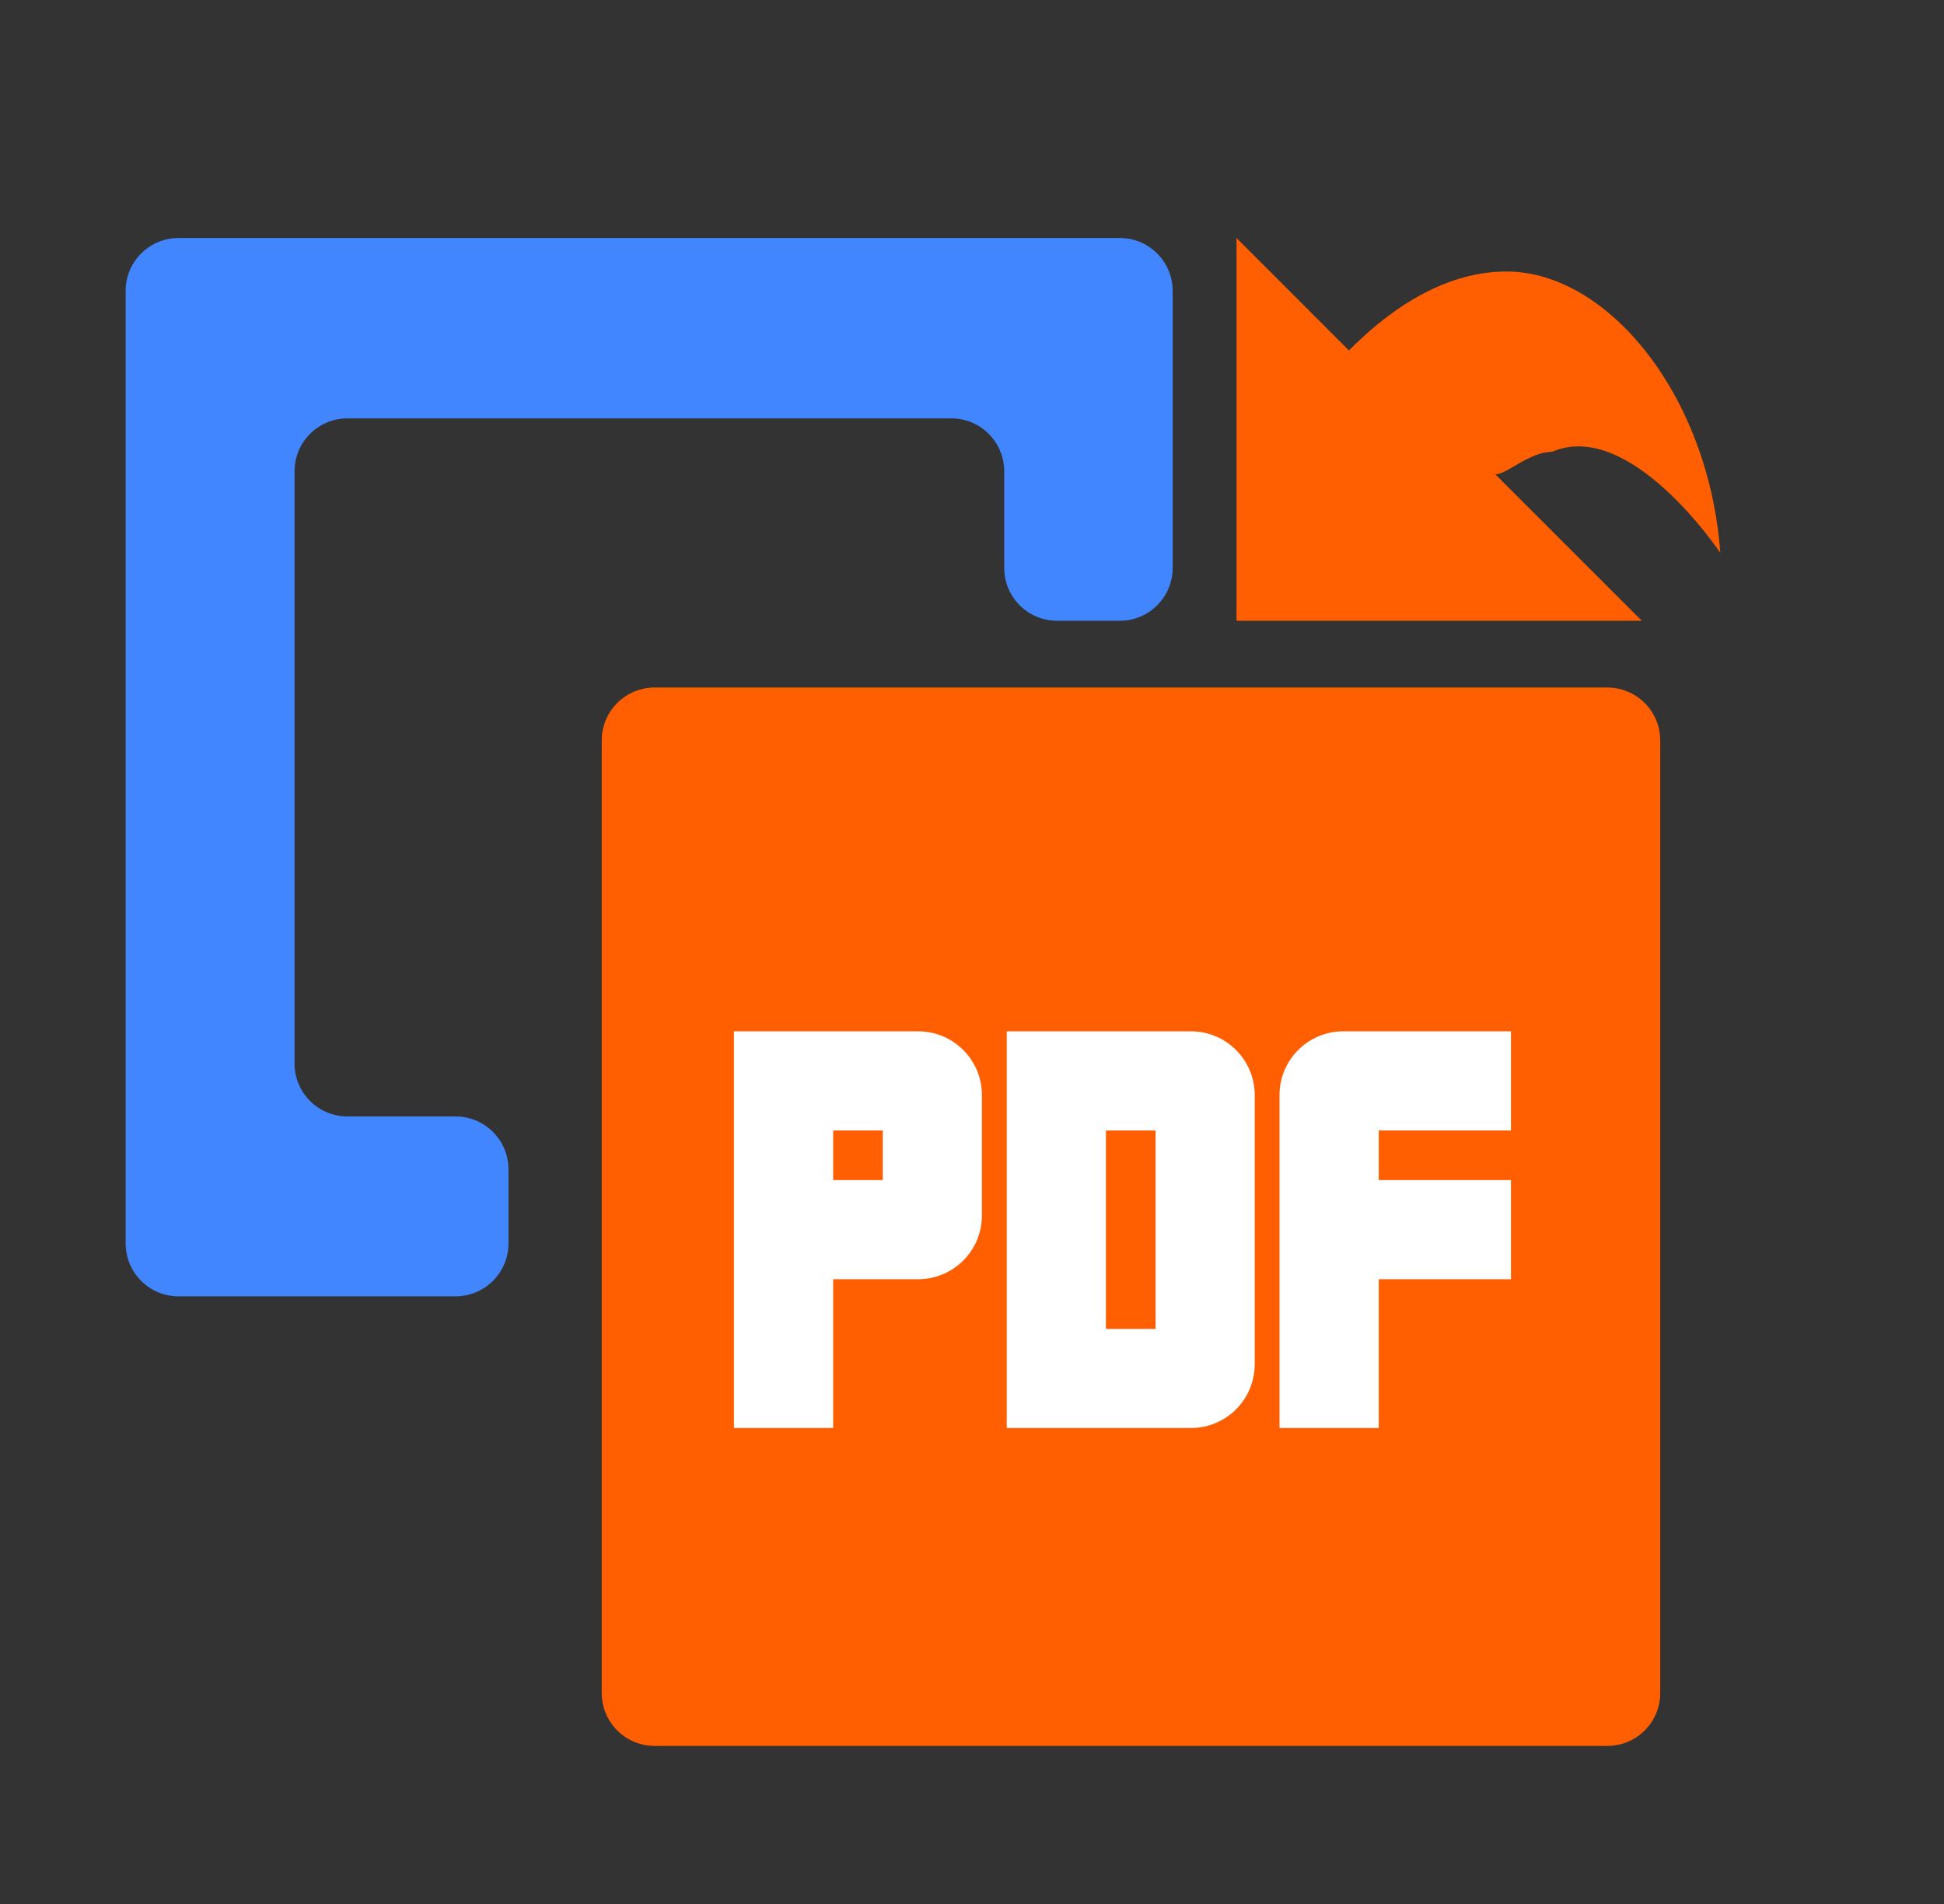
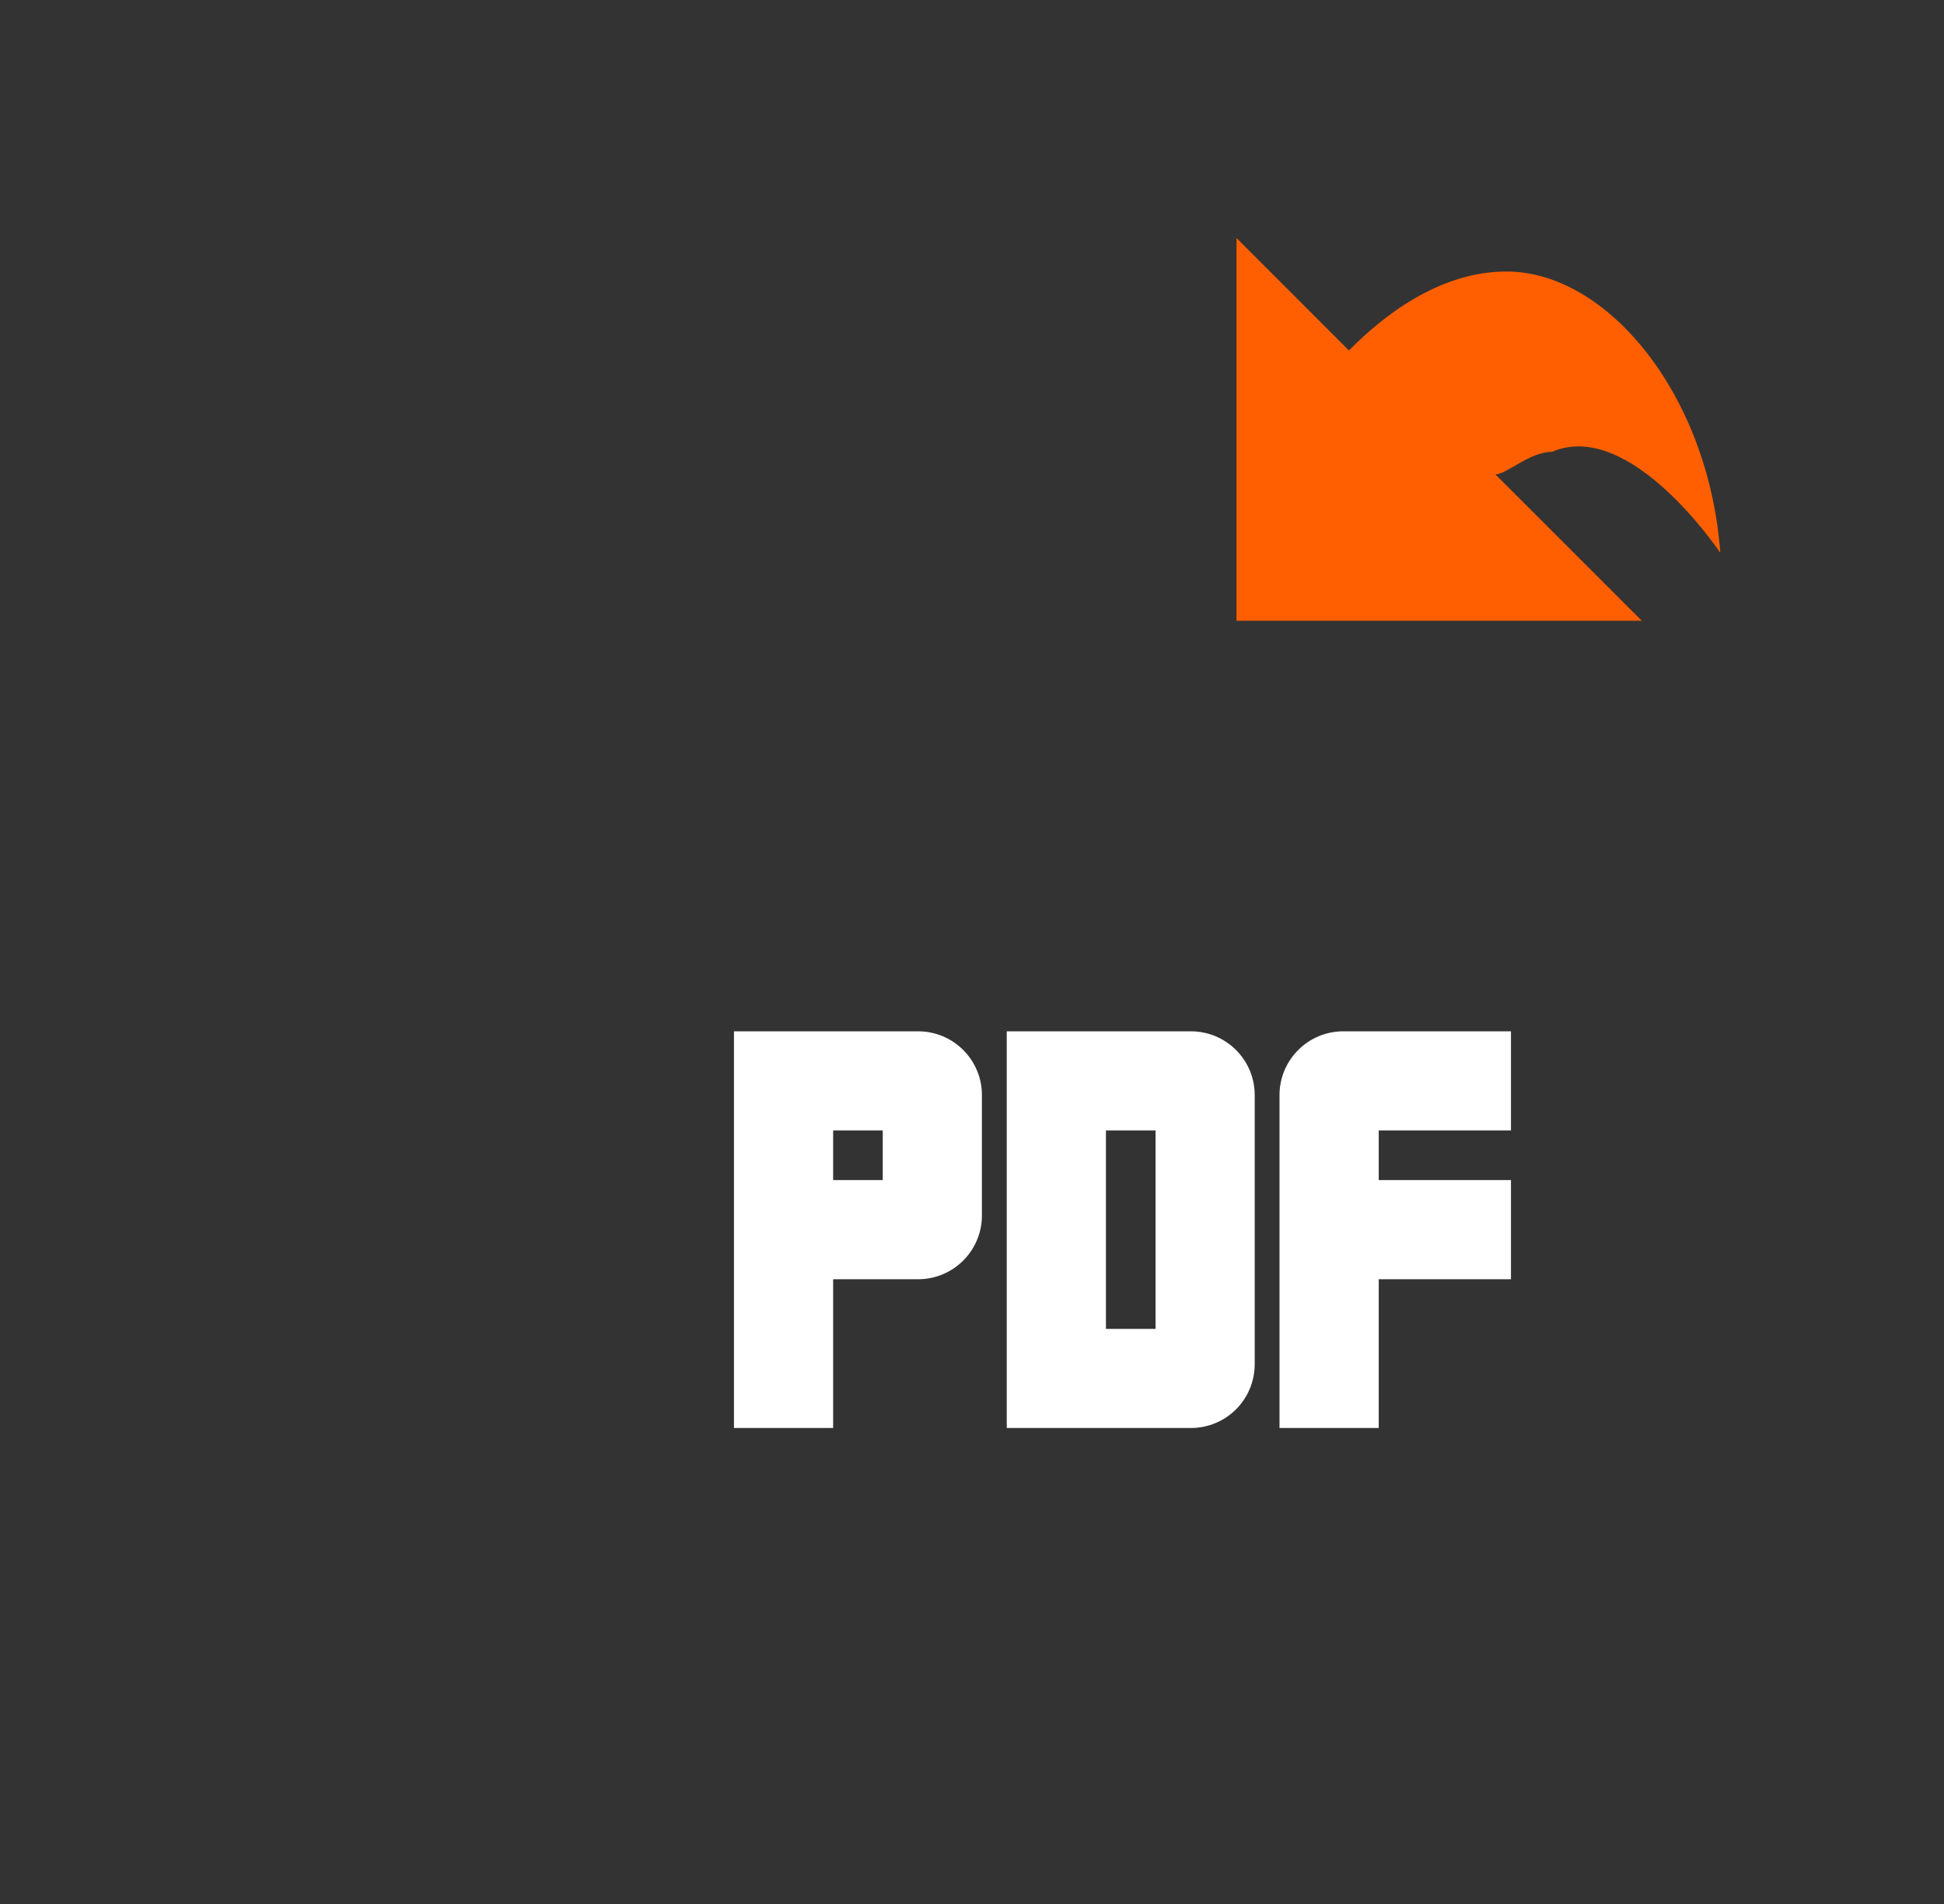
<svg xmlns="http://www.w3.org/2000/svg" width="49" height="48" viewBox="0 0 49 48" fill="none">
  <rect x="0" y="0" width="49" height="48" fill="#333333" stroke="none" />
-   <path d="M15.167 18.667C15.167 17.93 15.764 17.333 16.5 17.333H40.514C41.251 17.333 41.847 17.93 41.847 18.667V42.681C41.847 43.418 41.251 44.015 40.514 44.015H16.5C15.764 44.015 15.167 43.418 15.167 42.681V18.667Z" fill="#FF5F00" />
-   <path d="M12.816 29.479C12.816 28.743 12.219 28.146 11.483 28.146L8.758 28.146C8.021 28.146 7.424 27.549 7.424 26.812L7.424 11.881C7.424 11.144 8.021 10.547 8.758 10.547L23.979 10.547C24.715 10.547 25.312 11.144 25.312 11.881L25.312 14.316C25.312 15.053 25.909 15.65 26.645 15.65L28.225 15.65C28.961 15.65 29.558 15.053 29.558 14.316L29.558 7.333C29.558 6.597 28.961 6 28.225 6L4.5 6C3.764 6 3.167 6.597 3.167 7.333L3.167 31.348C3.167 32.084 3.764 32.681 4.5 32.681L11.483 32.681C12.219 32.681 12.816 32.084 12.816 31.348L12.816 29.479Z" fill="#4286FF" />
  <path d="M37.97 6.845C40.527 6.845 43.072 9.969 43.361 13.937C43.361 13.937 41.093 10.536 39.115 11.392C38.548 11.392 37.981 11.959 37.692 11.959L41.383 15.65H31.167V6L34.001 8.835C34.846 7.979 36.269 6.845 37.97 6.845Z" fill="#FF5F00" />
  <path d="M23.143 26C24.031 26 24.75 26.721 24.75 27.607V30.645C24.75 31.07 24.58 31.479 24.278 31.78C23.977 32.081 23.568 32.25 23.143 32.25H21V36H18.5V26H23.143ZM30.02 26C30.906 26 31.626 26.721 31.626 27.607V34.395C31.625 34.821 31.456 35.229 31.155 35.53C30.854 35.831 30.445 36 30.02 36H25.376V26H30.02ZM38.085 28.5H34.752V29.75H38.085V32.25H34.752V36H32.251V27.607C32.251 26.721 32.971 26 33.857 26H38.085V28.5ZM27.876 28.5V33.501H29.127V28.5H27.876ZM21 28.5V29.75H22.25V28.5H21Z" fill="white" />
</svg>